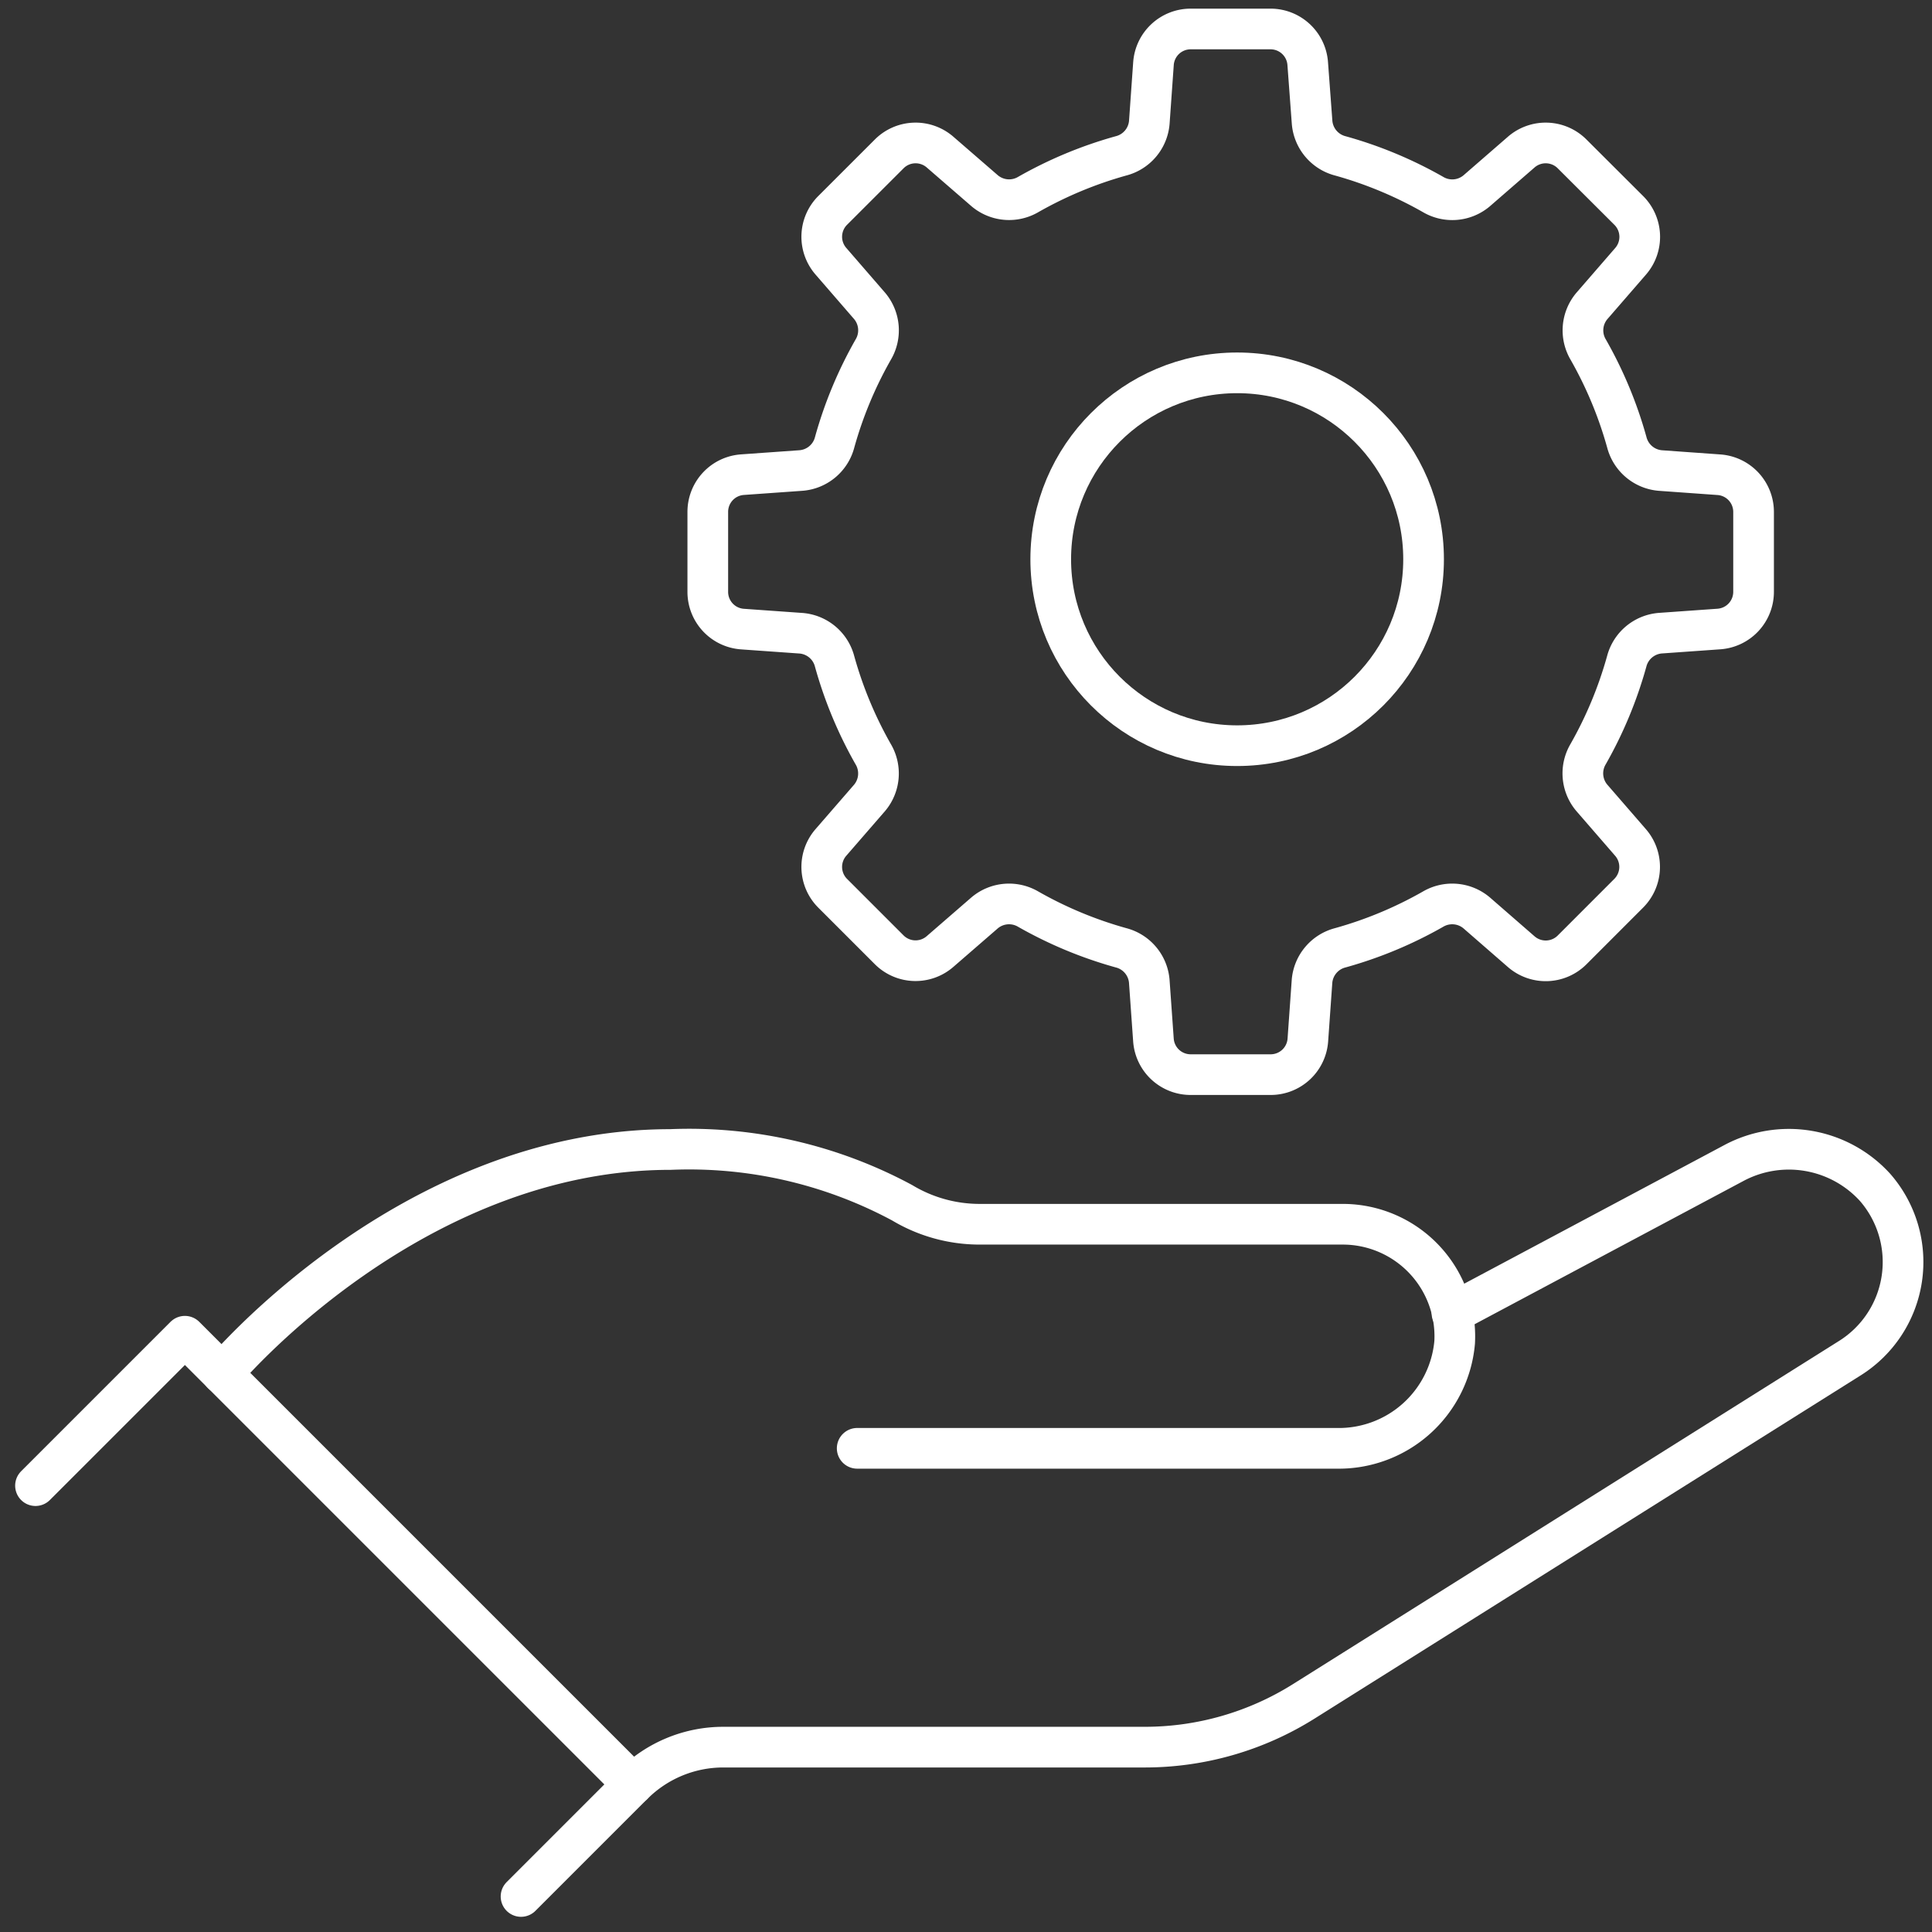
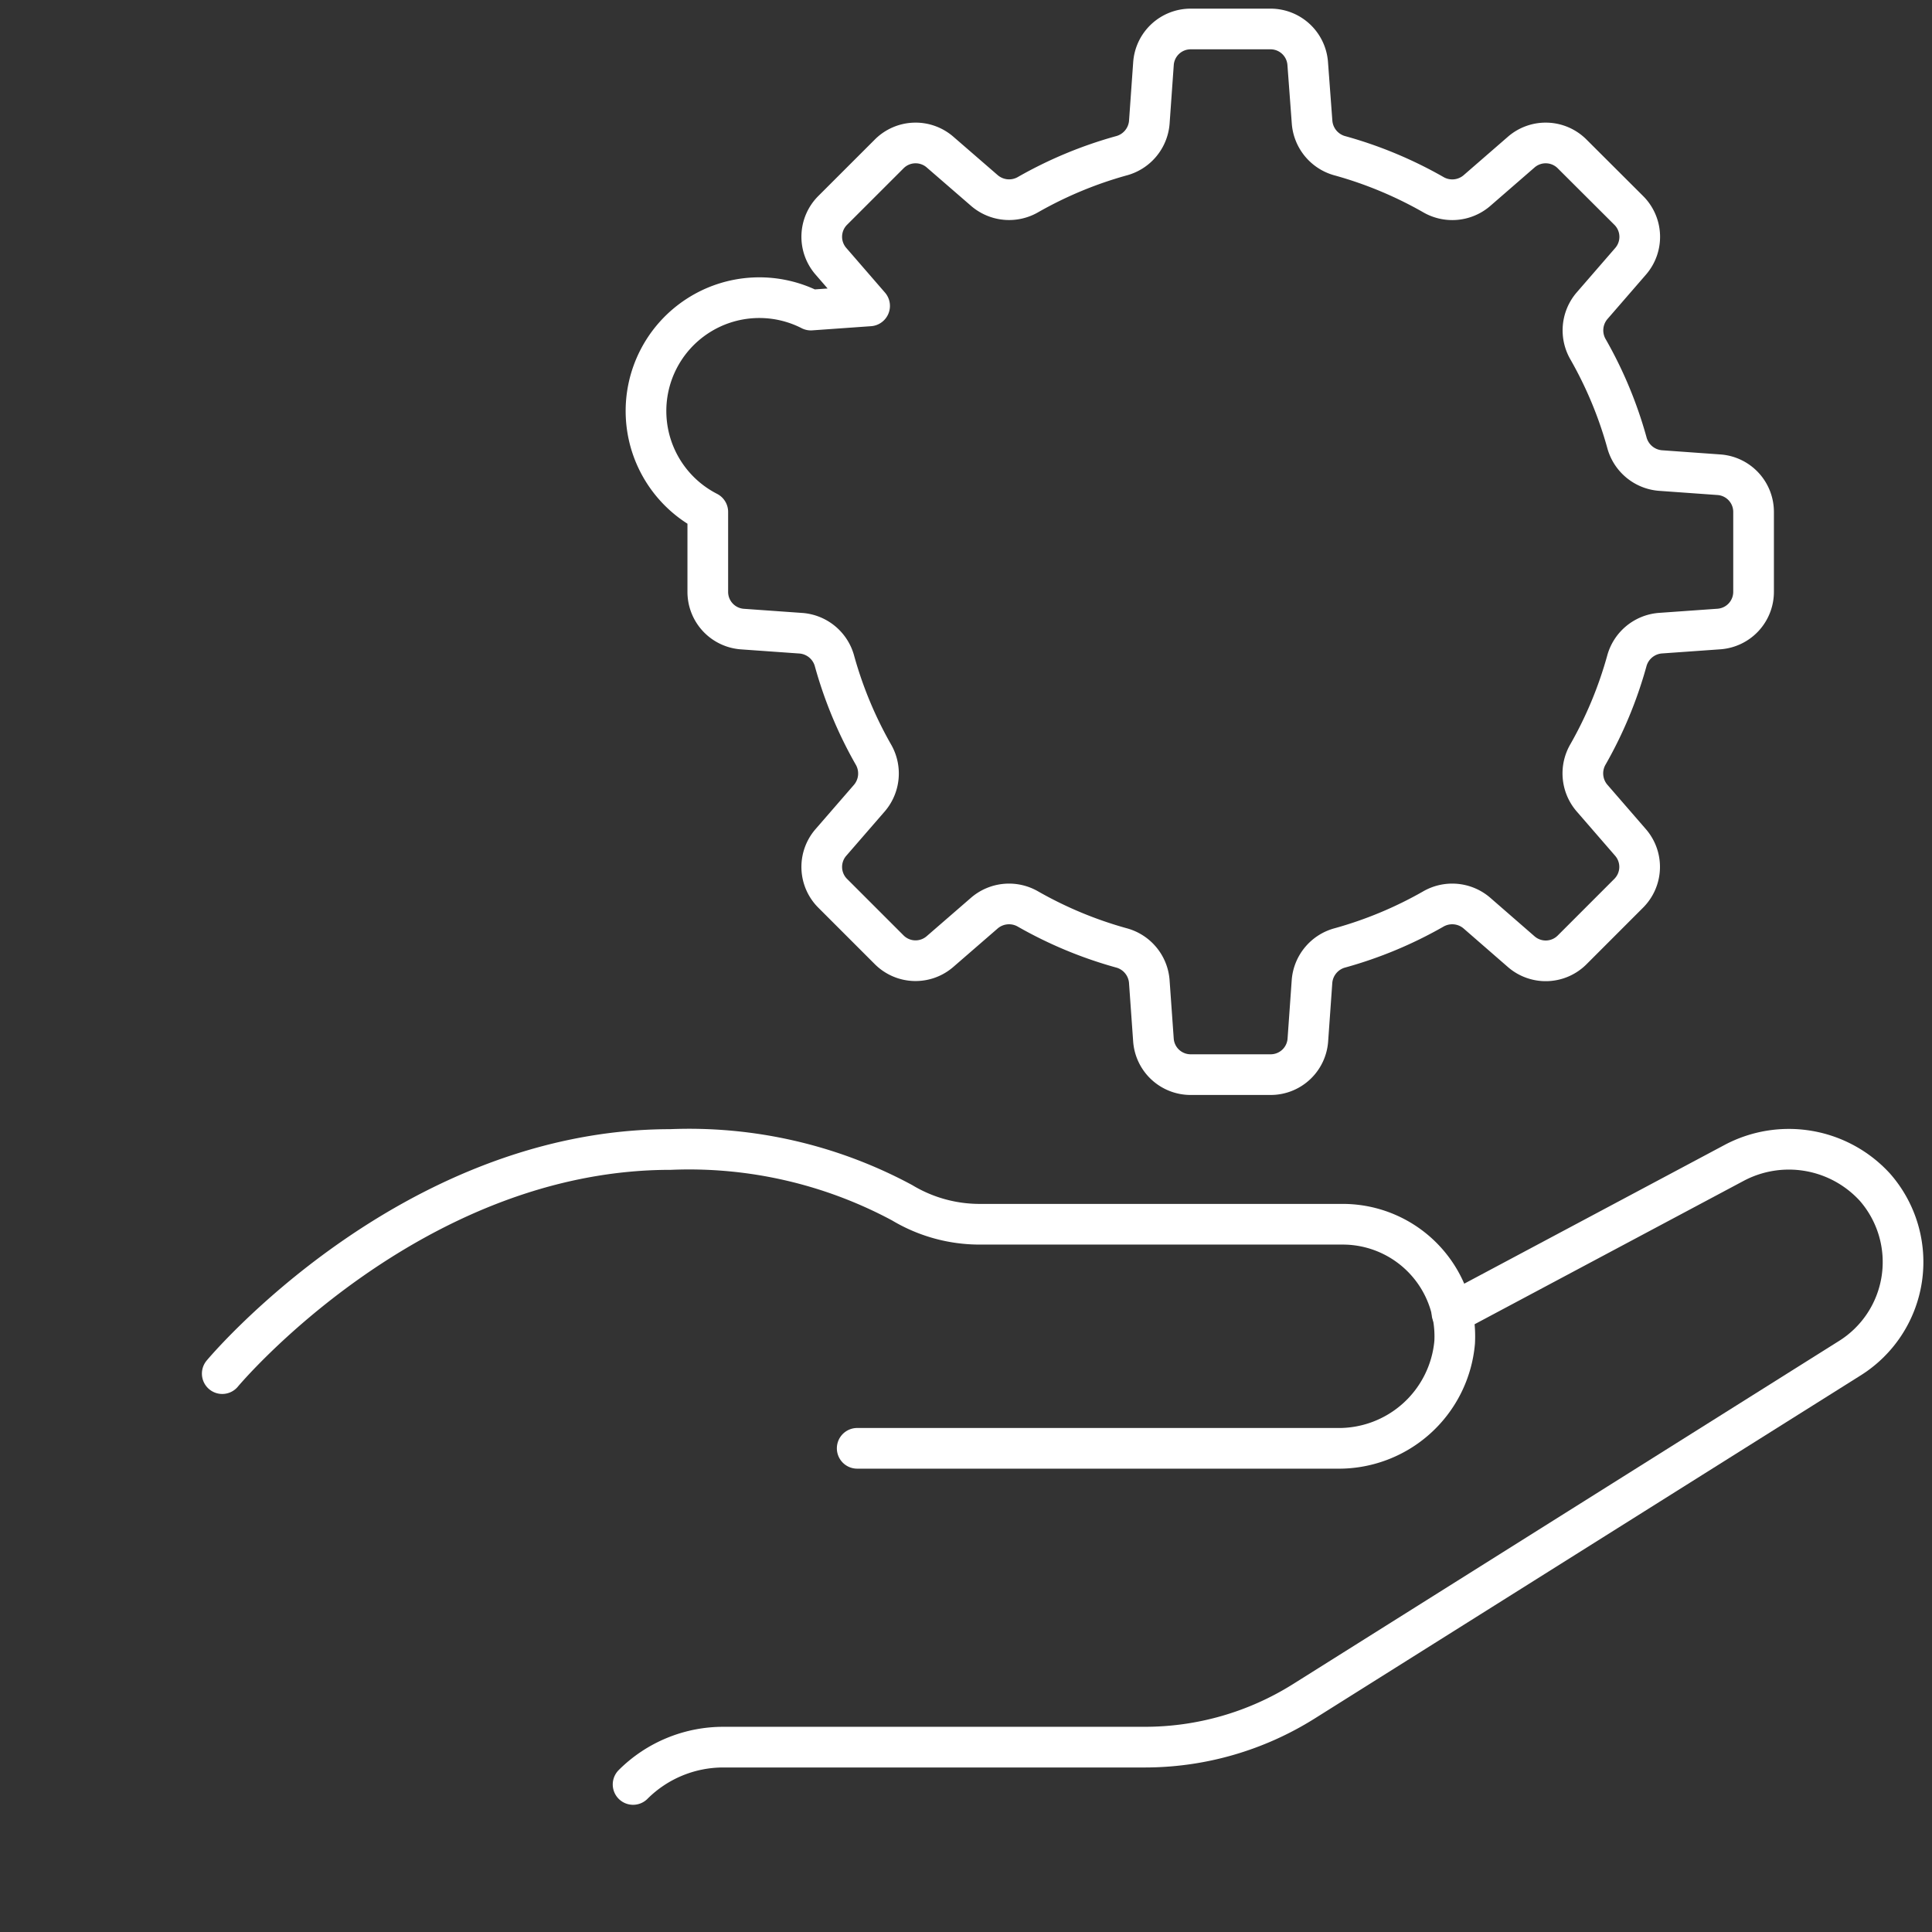
<svg xmlns="http://www.w3.org/2000/svg" width="57" height="57" viewBox="0 0 57 57">
  <rect x="0" y="0" width="57" height="57" fill="#333333" stroke="none" />
  <defs>
    <clipPath id="clip-path">
      <rect id="Rectangle_1799" data-name="Rectangle 1799" width="57" height="57" transform="translate(0.055)" fill="none" stroke="#fff" stroke-width="1.2" />
    </clipPath>
  </defs>
  <g id="Group_17155" data-name="Group 17155" transform="translate(-0.055 -0.199)">
    <g id="Group_17154" data-name="Group 17154" transform="translate(0 0.199)" clip-path="url(#clip-path)">
-       <path id="Path_10888" data-name="Path 10888" d="M1,40.408,5.408,36,18.631,49.223l-3.306,3.306" transform="translate(0.102 3.423)" fill="none" stroke="#fff" stroke-linecap="round" stroke-linejoin="round" stroke-width="1.2" />
      <path id="Path_10889" data-name="Path 10889" d="M41.16,35.831,49.475,31.4a3.44,3.44,0,0,1,4.16.709,3.349,3.349,0,0,1-.749,5.055l-16.1,10.118a8.817,8.817,0,0,1-4.69,1.35H19.661A3.766,3.766,0,0,0,17,49.733" transform="translate(1.733 2.914)" fill="none" stroke="#fff" stroke-linecap="round" stroke-linejoin="round" stroke-width="1.2" />
      <path id="Path_10890" data-name="Path 10890" d="M24.733,39.816H38.871a3.432,3.432,0,0,0,3.489-3.128,3.307,3.307,0,0,0-3.3-3.483H28.332a4.438,4.438,0,0,1-2.271-.633A13.27,13.27,0,0,0,19.223,31C11.51,31,6,37.612,6,37.612" transform="translate(0.612 2.914)" fill="none" stroke="#fff" stroke-linecap="round" stroke-linejoin="round" stroke-width="1.2" />
-       <circle id="Ellipse_102" data-name="Ellipse 102" cx="5.5" cy="5.5" r="5.5" transform="translate(31.055 11)" fill="none" stroke="#fff" stroke-linecap="round" stroke-linejoin="round" stroke-width="1.2" />
-       <path id="Path_10891" data-name="Path 10891" d="M48.831,14.151,47.1,14.027a1.117,1.117,0,0,1-.987-.837,12.048,12.048,0,0,0-1.136-2.728,1.115,1.115,0,0,1,.107-1.291l1.142-1.317a1.1,1.1,0,0,0-.054-1.5L44.5,4.686A1.1,1.1,0,0,0,43,4.632L41.685,5.774a1.115,1.115,0,0,1-1.291.107,12.048,12.048,0,0,0-2.728-1.136,1.117,1.117,0,0,1-.837-.987L36.7,2.024A1.1,1.1,0,0,0,35.605,1H33.249a1.1,1.1,0,0,0-1.1,1.024l-.123,1.733a1.116,1.116,0,0,1-.836.987,12.077,12.077,0,0,0-2.73,1.136,1.117,1.117,0,0,1-1.291-.107L25.852,4.632a1.1,1.1,0,0,0-1.5.054L22.685,6.352a1.1,1.1,0,0,0-.053,1.5L23.774,9.17a1.117,1.117,0,0,1,.106,1.291,12.048,12.048,0,0,0-1.136,2.728,1.116,1.116,0,0,1-.987.837l-1.733.123A1.1,1.1,0,0,0,19,15.249v2.356a1.1,1.1,0,0,0,1.023,1.1l1.733.123a1.115,1.115,0,0,1,.987.836,12.077,12.077,0,0,0,1.136,2.73,1.117,1.117,0,0,1-.106,1.291L22.632,25a1.1,1.1,0,0,0,.053,1.5l1.666,1.666a1.1,1.1,0,0,0,1.5.053l1.317-1.142a1.117,1.117,0,0,1,1.291-.106,12.077,12.077,0,0,0,2.73,1.136,1.115,1.115,0,0,1,.836.986l.123,1.733a1.1,1.1,0,0,0,1.1,1.024h2.356a1.1,1.1,0,0,0,1.1-1.024l.123-1.733a1.116,1.116,0,0,1,.837-.986,12.048,12.048,0,0,0,2.728-1.136,1.117,1.117,0,0,1,1.291.106L43,28.223a1.1,1.1,0,0,0,1.5-.053L46.169,26.5a1.1,1.1,0,0,0,.054-1.5l-1.142-1.317a1.115,1.115,0,0,1-.107-1.291,12.077,12.077,0,0,0,1.136-2.73,1.116,1.116,0,0,1,.987-.836l1.733-.123a1.1,1.1,0,0,0,1.024-1.1V15.249A1.1,1.1,0,0,0,48.831,14.151Z" transform="translate(1.937 -0.145)" fill="none" stroke="#fff" stroke-linecap="round" stroke-linejoin="round" stroke-width="1.2" />
+       <path id="Path_10891" data-name="Path 10891" d="M48.831,14.151,47.1,14.027a1.117,1.117,0,0,1-.987-.837,12.048,12.048,0,0,0-1.136-2.728,1.115,1.115,0,0,1,.107-1.291l1.142-1.317a1.1,1.1,0,0,0-.054-1.5L44.5,4.686A1.1,1.1,0,0,0,43,4.632L41.685,5.774a1.115,1.115,0,0,1-1.291.107,12.048,12.048,0,0,0-2.728-1.136,1.117,1.117,0,0,1-.837-.987L36.7,2.024A1.1,1.1,0,0,0,35.605,1H33.249a1.1,1.1,0,0,0-1.1,1.024l-.123,1.733a1.116,1.116,0,0,1-.836.987,12.077,12.077,0,0,0-2.73,1.136,1.117,1.117,0,0,1-1.291-.107L25.852,4.632a1.1,1.1,0,0,0-1.5.054L22.685,6.352a1.1,1.1,0,0,0-.053,1.5L23.774,9.17l-1.733.123A1.1,1.1,0,0,0,19,15.249v2.356a1.1,1.1,0,0,0,1.023,1.1l1.733.123a1.115,1.115,0,0,1,.987.836,12.077,12.077,0,0,0,1.136,2.73,1.117,1.117,0,0,1-.106,1.291L22.632,25a1.1,1.1,0,0,0,.053,1.5l1.666,1.666a1.1,1.1,0,0,0,1.5.053l1.317-1.142a1.117,1.117,0,0,1,1.291-.106,12.077,12.077,0,0,0,2.73,1.136,1.115,1.115,0,0,1,.836.986l.123,1.733a1.1,1.1,0,0,0,1.1,1.024h2.356a1.1,1.1,0,0,0,1.1-1.024l.123-1.733a1.116,1.116,0,0,1,.837-.986,12.048,12.048,0,0,0,2.728-1.136,1.117,1.117,0,0,1,1.291.106L43,28.223a1.1,1.1,0,0,0,1.5-.053L46.169,26.5a1.1,1.1,0,0,0,.054-1.5l-1.142-1.317a1.115,1.115,0,0,1-.107-1.291,12.077,12.077,0,0,0,1.136-2.73,1.116,1.116,0,0,1,.987-.836l1.733-.123a1.1,1.1,0,0,0,1.024-1.1V15.249A1.1,1.1,0,0,0,48.831,14.151Z" transform="translate(1.937 -0.145)" fill="none" stroke="#fff" stroke-linecap="round" stroke-linejoin="round" stroke-width="1.2" />
    </g>
  </g>
</svg>